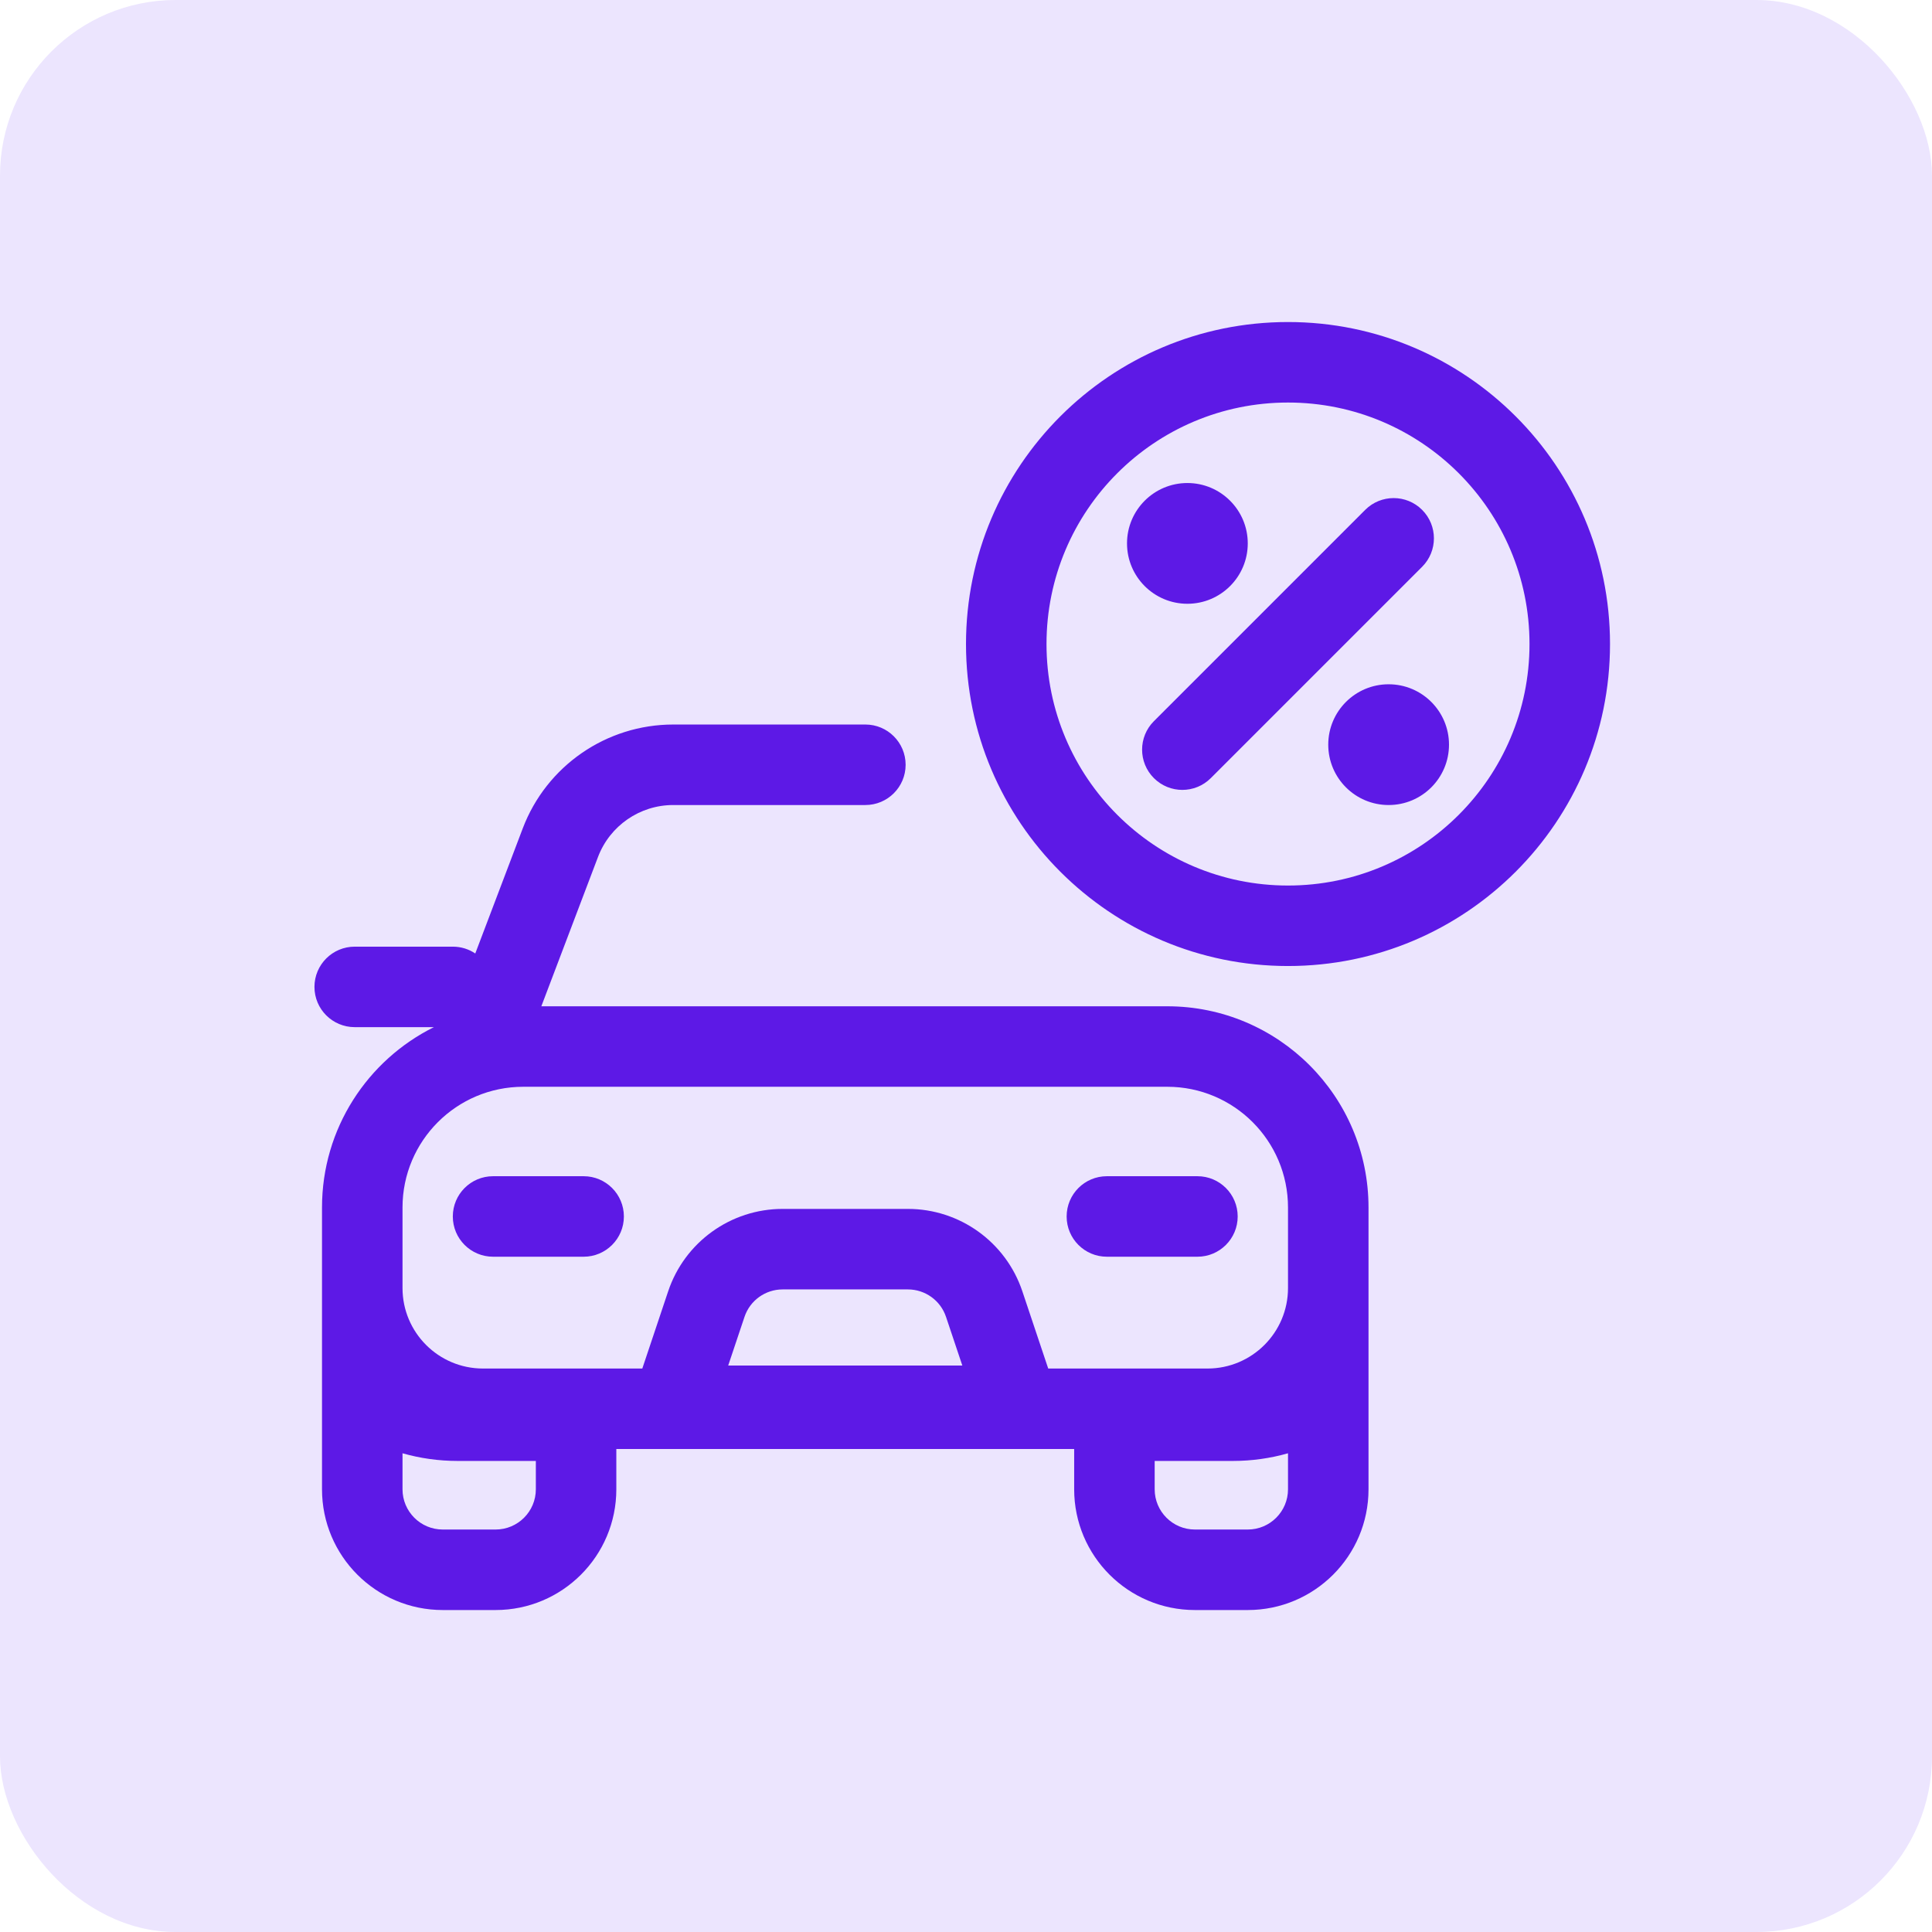
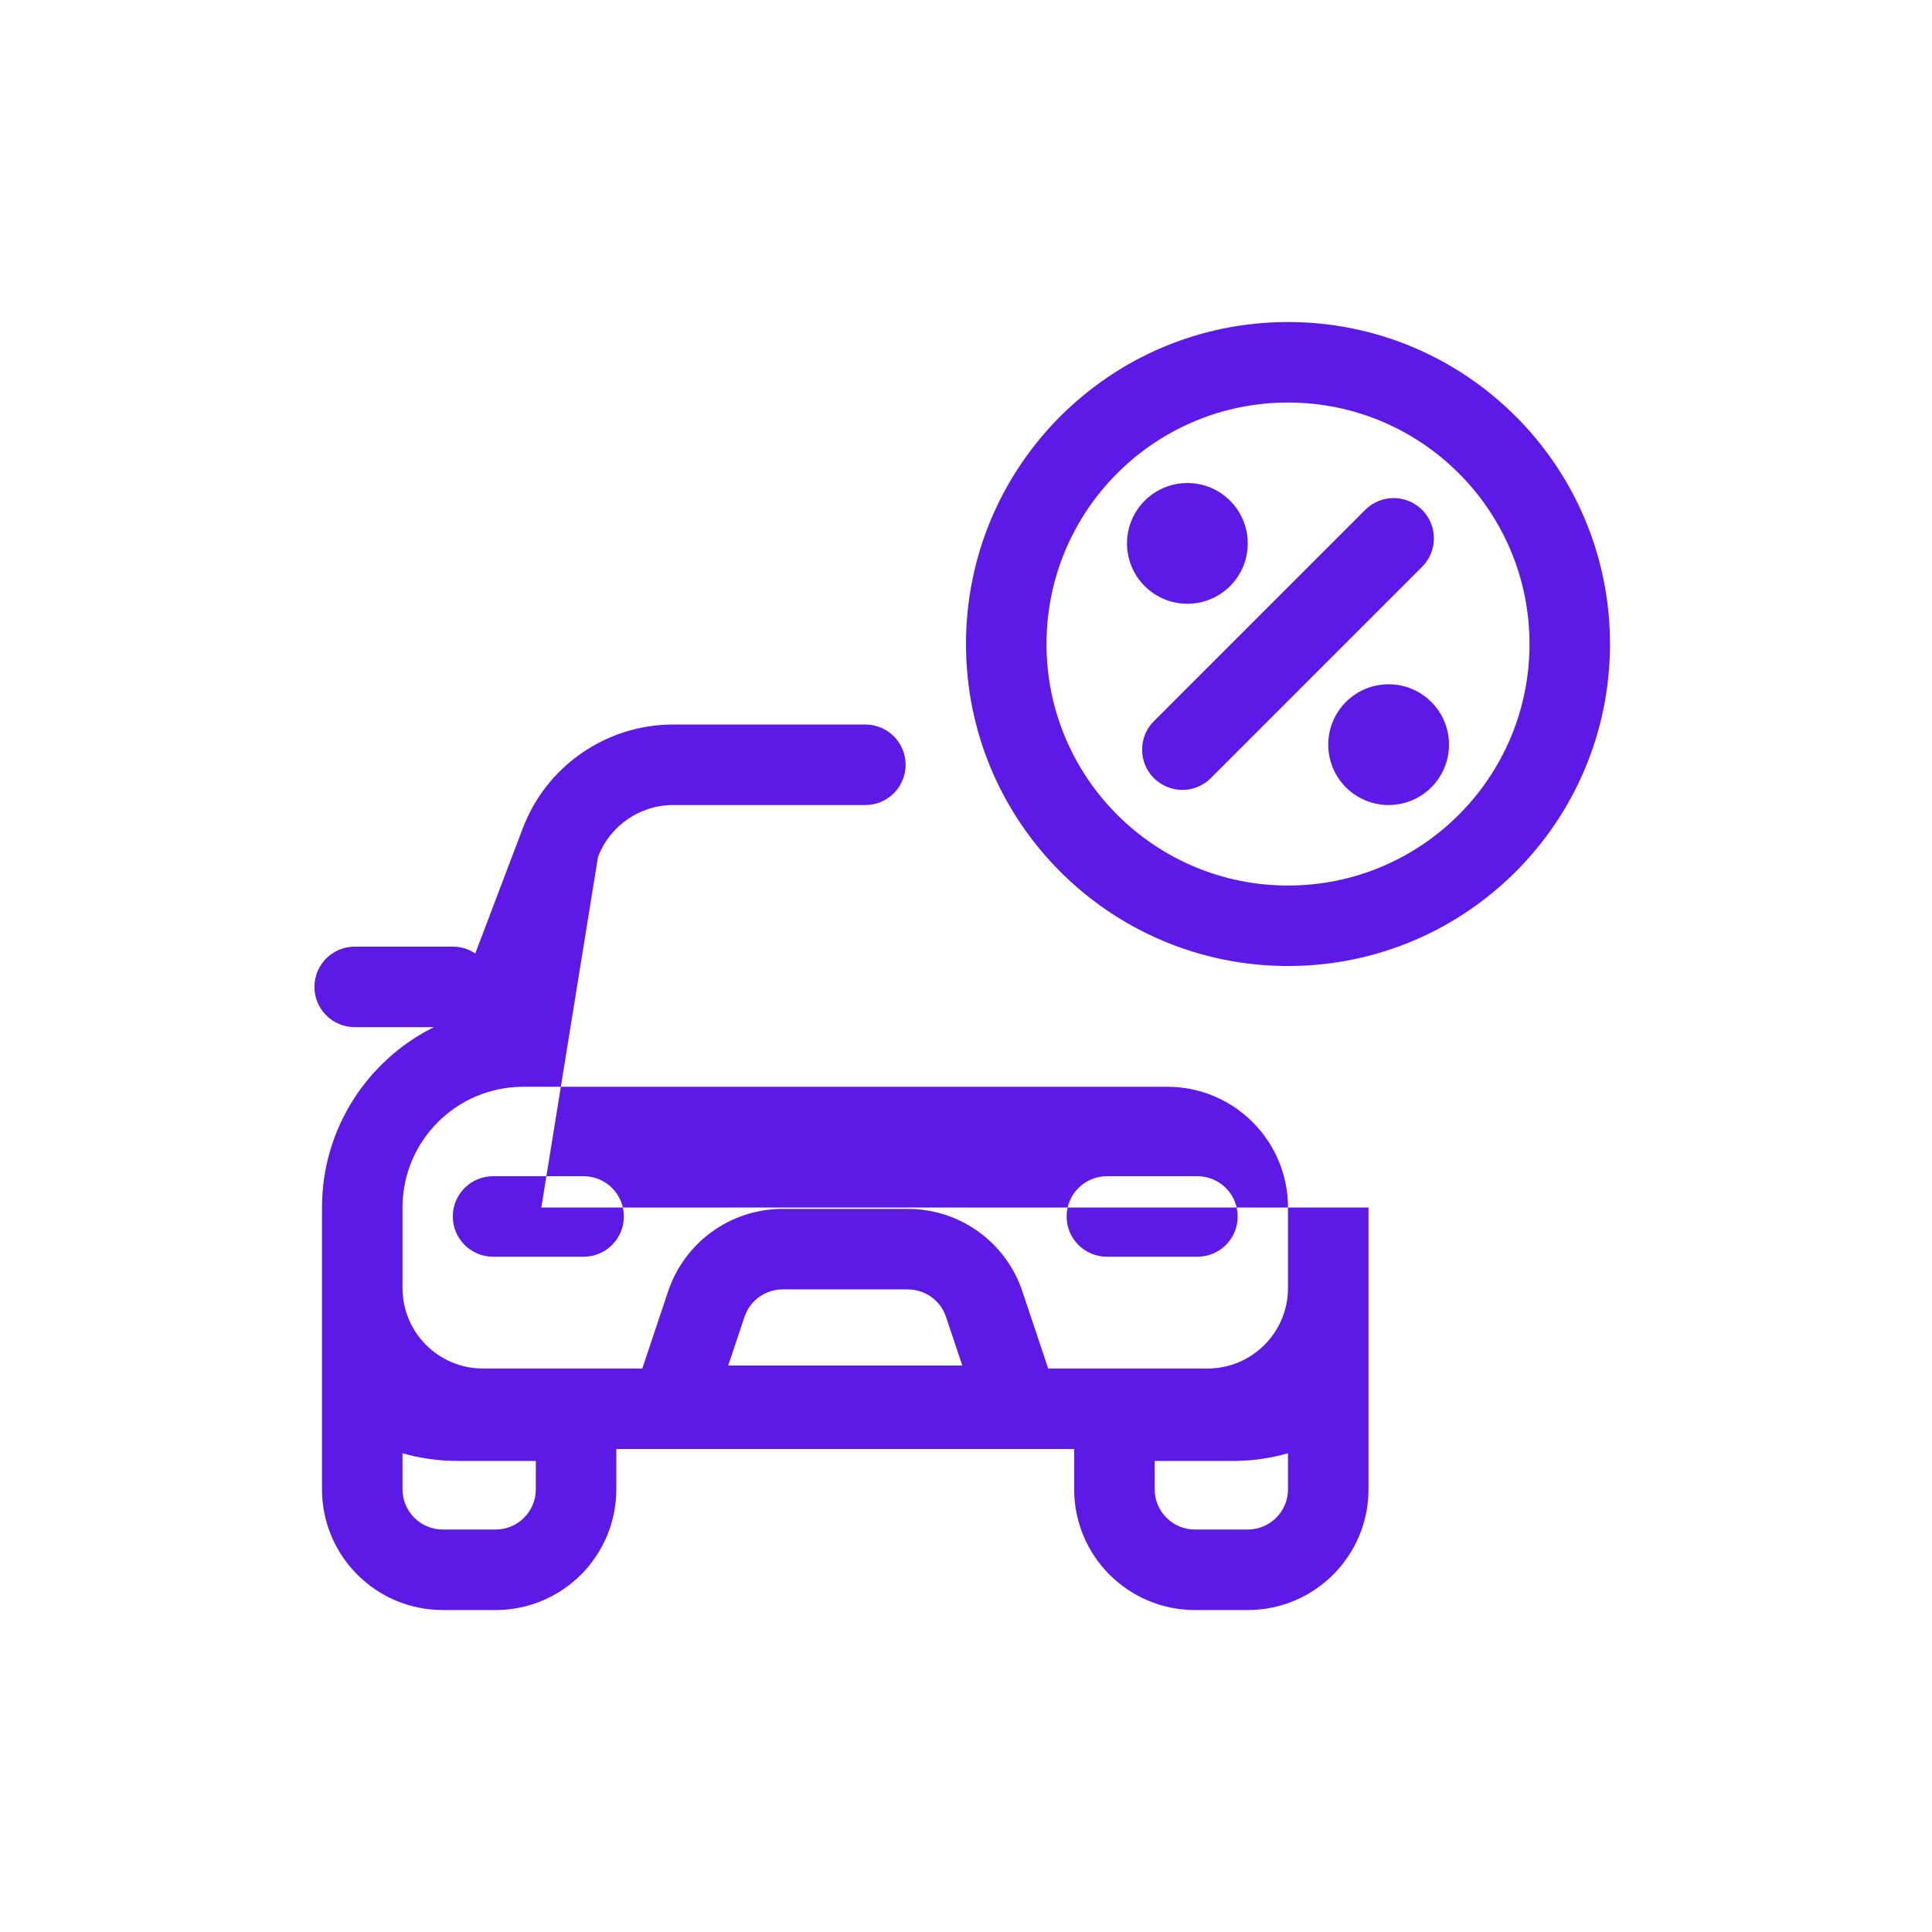
<svg xmlns="http://www.w3.org/2000/svg" width="88" height="88" viewBox="0 0 88 88" fill="none">
-   <rect width="88" height="88" rx="8" fill="#ECE5FE" />
-   <path fill-rule="evenodd" clip-rule="evenodd" d="M58.667 18.335C52.592 18.335 47.667 23.259 47.667 29.335C47.667 35.41 52.592 40.335 58.667 40.335C64.742 40.335 69.667 35.41 69.667 29.335C69.667 23.259 64.742 18.335 58.667 18.335ZM44 29.335C44 21.235 50.567 14.668 58.667 14.668C66.767 14.668 73.334 21.235 73.334 29.335C73.334 37.435 66.767 44.001 58.667 44.001C50.567 44.001 44 37.435 44 29.335ZM27.238 39.034C27.779 37.61 29.143 36.668 30.666 36.668H39.417C40.429 36.668 41.25 35.847 41.25 34.835C41.25 33.822 40.429 33.001 39.417 33.001H30.666C27.62 33.001 24.891 34.885 23.81 37.733L21.648 43.43C21.356 43.233 21.004 43.119 20.625 43.119H16.157C15.144 43.119 14.323 43.94 14.323 44.952C14.323 45.965 15.144 46.785 16.157 46.785H19.764C16.743 48.285 14.667 51.4 14.667 55.001V57.65V58.668V67.835C14.667 70.872 17.129 73.335 20.167 73.335H22.573C25.611 73.335 28.073 70.872 28.073 67.835V66.001H48.927V67.835C48.927 70.872 51.39 73.335 54.427 73.335H56.834C59.871 73.335 62.334 70.872 62.334 67.835V58.668V57.65V55.001C62.334 49.939 58.23 45.835 53.167 45.835H38.5H24.657L27.238 39.034ZM24.657 49.501H23.834C20.796 49.501 18.334 51.964 18.334 55.001V58.668C18.334 60.693 19.975 62.335 22 62.335H29.256L30.434 58.817C31.185 56.575 33.285 55.064 35.649 55.064H41.352C43.716 55.064 45.816 56.575 46.567 58.817L47.745 62.335H55C57.025 62.335 58.667 60.693 58.667 58.668V55.001C58.667 51.964 56.205 49.501 53.167 49.501H38.5H24.657ZM24.407 66.544V67.835C24.407 68.847 23.586 69.668 22.573 69.668H20.167C19.154 69.668 18.334 68.847 18.334 67.835V66.195C19.139 66.424 19.982 66.544 20.842 66.544H24.407ZM52.594 66.544V67.835C52.594 68.847 53.415 69.668 54.427 69.668H56.834C57.846 69.668 58.667 68.847 58.667 67.835V66.195C57.862 66.424 57.019 66.544 56.158 66.544H52.594ZM41.352 58.731H35.649C34.861 58.731 34.161 59.234 33.911 59.982L33.168 62.199H43.833L43.09 59.982C42.84 59.234 42.14 58.731 41.352 58.731ZM22.459 53.575C21.446 53.575 20.625 54.396 20.625 55.409C20.625 56.421 21.446 57.242 22.459 57.242H26.584C27.596 57.242 28.417 56.421 28.417 55.409C28.417 54.396 27.596 53.575 26.584 53.575H22.459ZM50.417 53.575C49.404 53.575 48.584 54.396 48.584 55.409C48.584 56.421 49.404 57.242 50.417 57.242H54.542C55.554 57.242 56.375 56.421 56.375 55.409C56.375 54.396 55.554 53.575 54.542 53.575H50.417ZM52.558 32.849C51.842 33.565 51.842 34.726 52.558 35.442C53.274 36.158 54.435 36.158 55.151 35.442L64.776 25.817C65.492 25.101 65.492 23.94 64.776 23.224C64.06 22.508 62.899 22.508 62.183 23.224L52.558 32.849ZM56.834 24.751C56.834 26.27 55.602 27.501 54.084 27.501C52.565 27.501 51.334 26.27 51.334 24.751C51.334 23.233 52.565 22.001 54.084 22.001C55.602 22.001 56.834 23.233 56.834 24.751ZM63.25 36.668C64.769 36.668 66 35.437 66 33.918C66 32.399 64.769 31.168 63.25 31.168C61.731 31.168 60.5 32.399 60.5 33.918C60.5 35.437 61.731 36.668 63.25 36.668Z" fill="#5D19E6" />
+   <path fill-rule="evenodd" clip-rule="evenodd" d="M58.667 18.335C52.592 18.335 47.667 23.259 47.667 29.335C47.667 35.41 52.592 40.335 58.667 40.335C64.742 40.335 69.667 35.41 69.667 29.335C69.667 23.259 64.742 18.335 58.667 18.335ZM44 29.335C44 21.235 50.567 14.668 58.667 14.668C66.767 14.668 73.334 21.235 73.334 29.335C73.334 37.435 66.767 44.001 58.667 44.001C50.567 44.001 44 37.435 44 29.335ZM27.238 39.034C27.779 37.61 29.143 36.668 30.666 36.668H39.417C40.429 36.668 41.25 35.847 41.25 34.835C41.25 33.822 40.429 33.001 39.417 33.001H30.666C27.62 33.001 24.891 34.885 23.81 37.733L21.648 43.43C21.356 43.233 21.004 43.119 20.625 43.119H16.157C15.144 43.119 14.323 43.94 14.323 44.952C14.323 45.965 15.144 46.785 16.157 46.785H19.764C16.743 48.285 14.667 51.4 14.667 55.001V57.65V58.668V67.835C14.667 70.872 17.129 73.335 20.167 73.335H22.573C25.611 73.335 28.073 70.872 28.073 67.835V66.001H48.927V67.835C48.927 70.872 51.39 73.335 54.427 73.335H56.834C59.871 73.335 62.334 70.872 62.334 67.835V58.668V57.65V55.001H38.5H24.657L27.238 39.034ZM24.657 49.501H23.834C20.796 49.501 18.334 51.964 18.334 55.001V58.668C18.334 60.693 19.975 62.335 22 62.335H29.256L30.434 58.817C31.185 56.575 33.285 55.064 35.649 55.064H41.352C43.716 55.064 45.816 56.575 46.567 58.817L47.745 62.335H55C57.025 62.335 58.667 60.693 58.667 58.668V55.001C58.667 51.964 56.205 49.501 53.167 49.501H38.5H24.657ZM24.407 66.544V67.835C24.407 68.847 23.586 69.668 22.573 69.668H20.167C19.154 69.668 18.334 68.847 18.334 67.835V66.195C19.139 66.424 19.982 66.544 20.842 66.544H24.407ZM52.594 66.544V67.835C52.594 68.847 53.415 69.668 54.427 69.668H56.834C57.846 69.668 58.667 68.847 58.667 67.835V66.195C57.862 66.424 57.019 66.544 56.158 66.544H52.594ZM41.352 58.731H35.649C34.861 58.731 34.161 59.234 33.911 59.982L33.168 62.199H43.833L43.09 59.982C42.84 59.234 42.14 58.731 41.352 58.731ZM22.459 53.575C21.446 53.575 20.625 54.396 20.625 55.409C20.625 56.421 21.446 57.242 22.459 57.242H26.584C27.596 57.242 28.417 56.421 28.417 55.409C28.417 54.396 27.596 53.575 26.584 53.575H22.459ZM50.417 53.575C49.404 53.575 48.584 54.396 48.584 55.409C48.584 56.421 49.404 57.242 50.417 57.242H54.542C55.554 57.242 56.375 56.421 56.375 55.409C56.375 54.396 55.554 53.575 54.542 53.575H50.417ZM52.558 32.849C51.842 33.565 51.842 34.726 52.558 35.442C53.274 36.158 54.435 36.158 55.151 35.442L64.776 25.817C65.492 25.101 65.492 23.94 64.776 23.224C64.06 22.508 62.899 22.508 62.183 23.224L52.558 32.849ZM56.834 24.751C56.834 26.27 55.602 27.501 54.084 27.501C52.565 27.501 51.334 26.27 51.334 24.751C51.334 23.233 52.565 22.001 54.084 22.001C55.602 22.001 56.834 23.233 56.834 24.751ZM63.25 36.668C64.769 36.668 66 35.437 66 33.918C66 32.399 64.769 31.168 63.25 31.168C61.731 31.168 60.5 32.399 60.5 33.918C60.5 35.437 61.731 36.668 63.25 36.668Z" fill="#5D19E6" />
</svg>